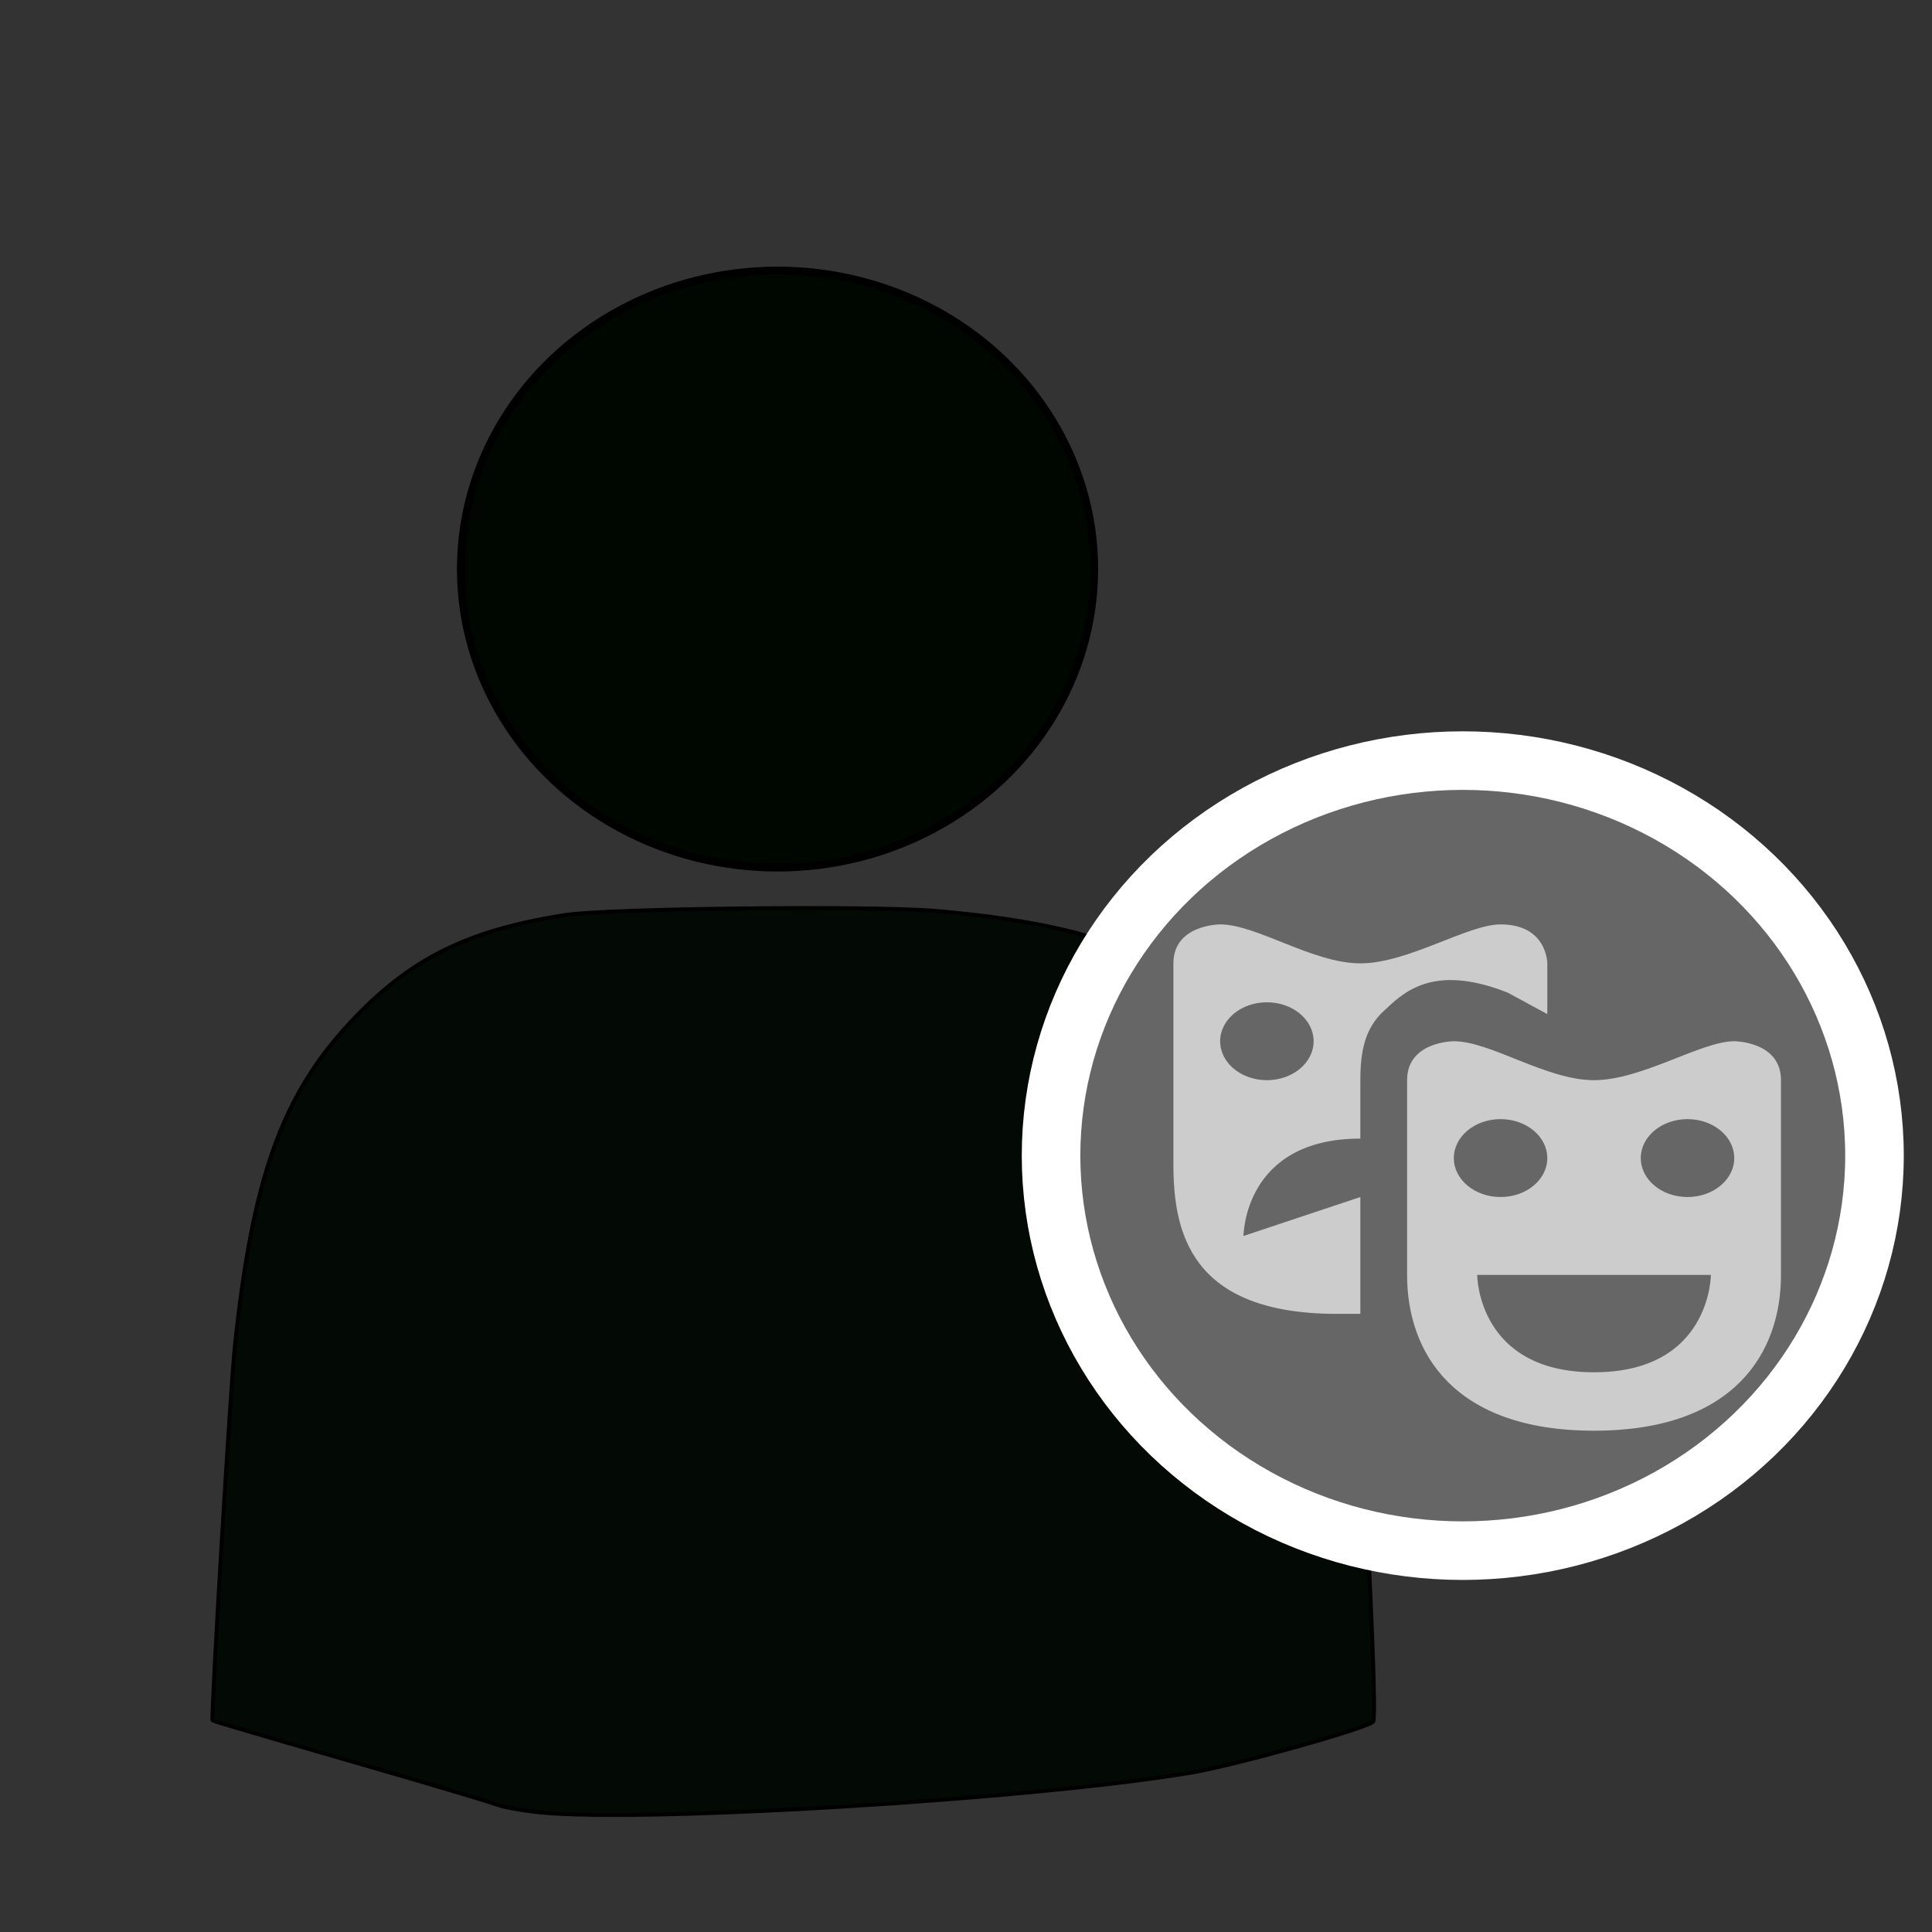
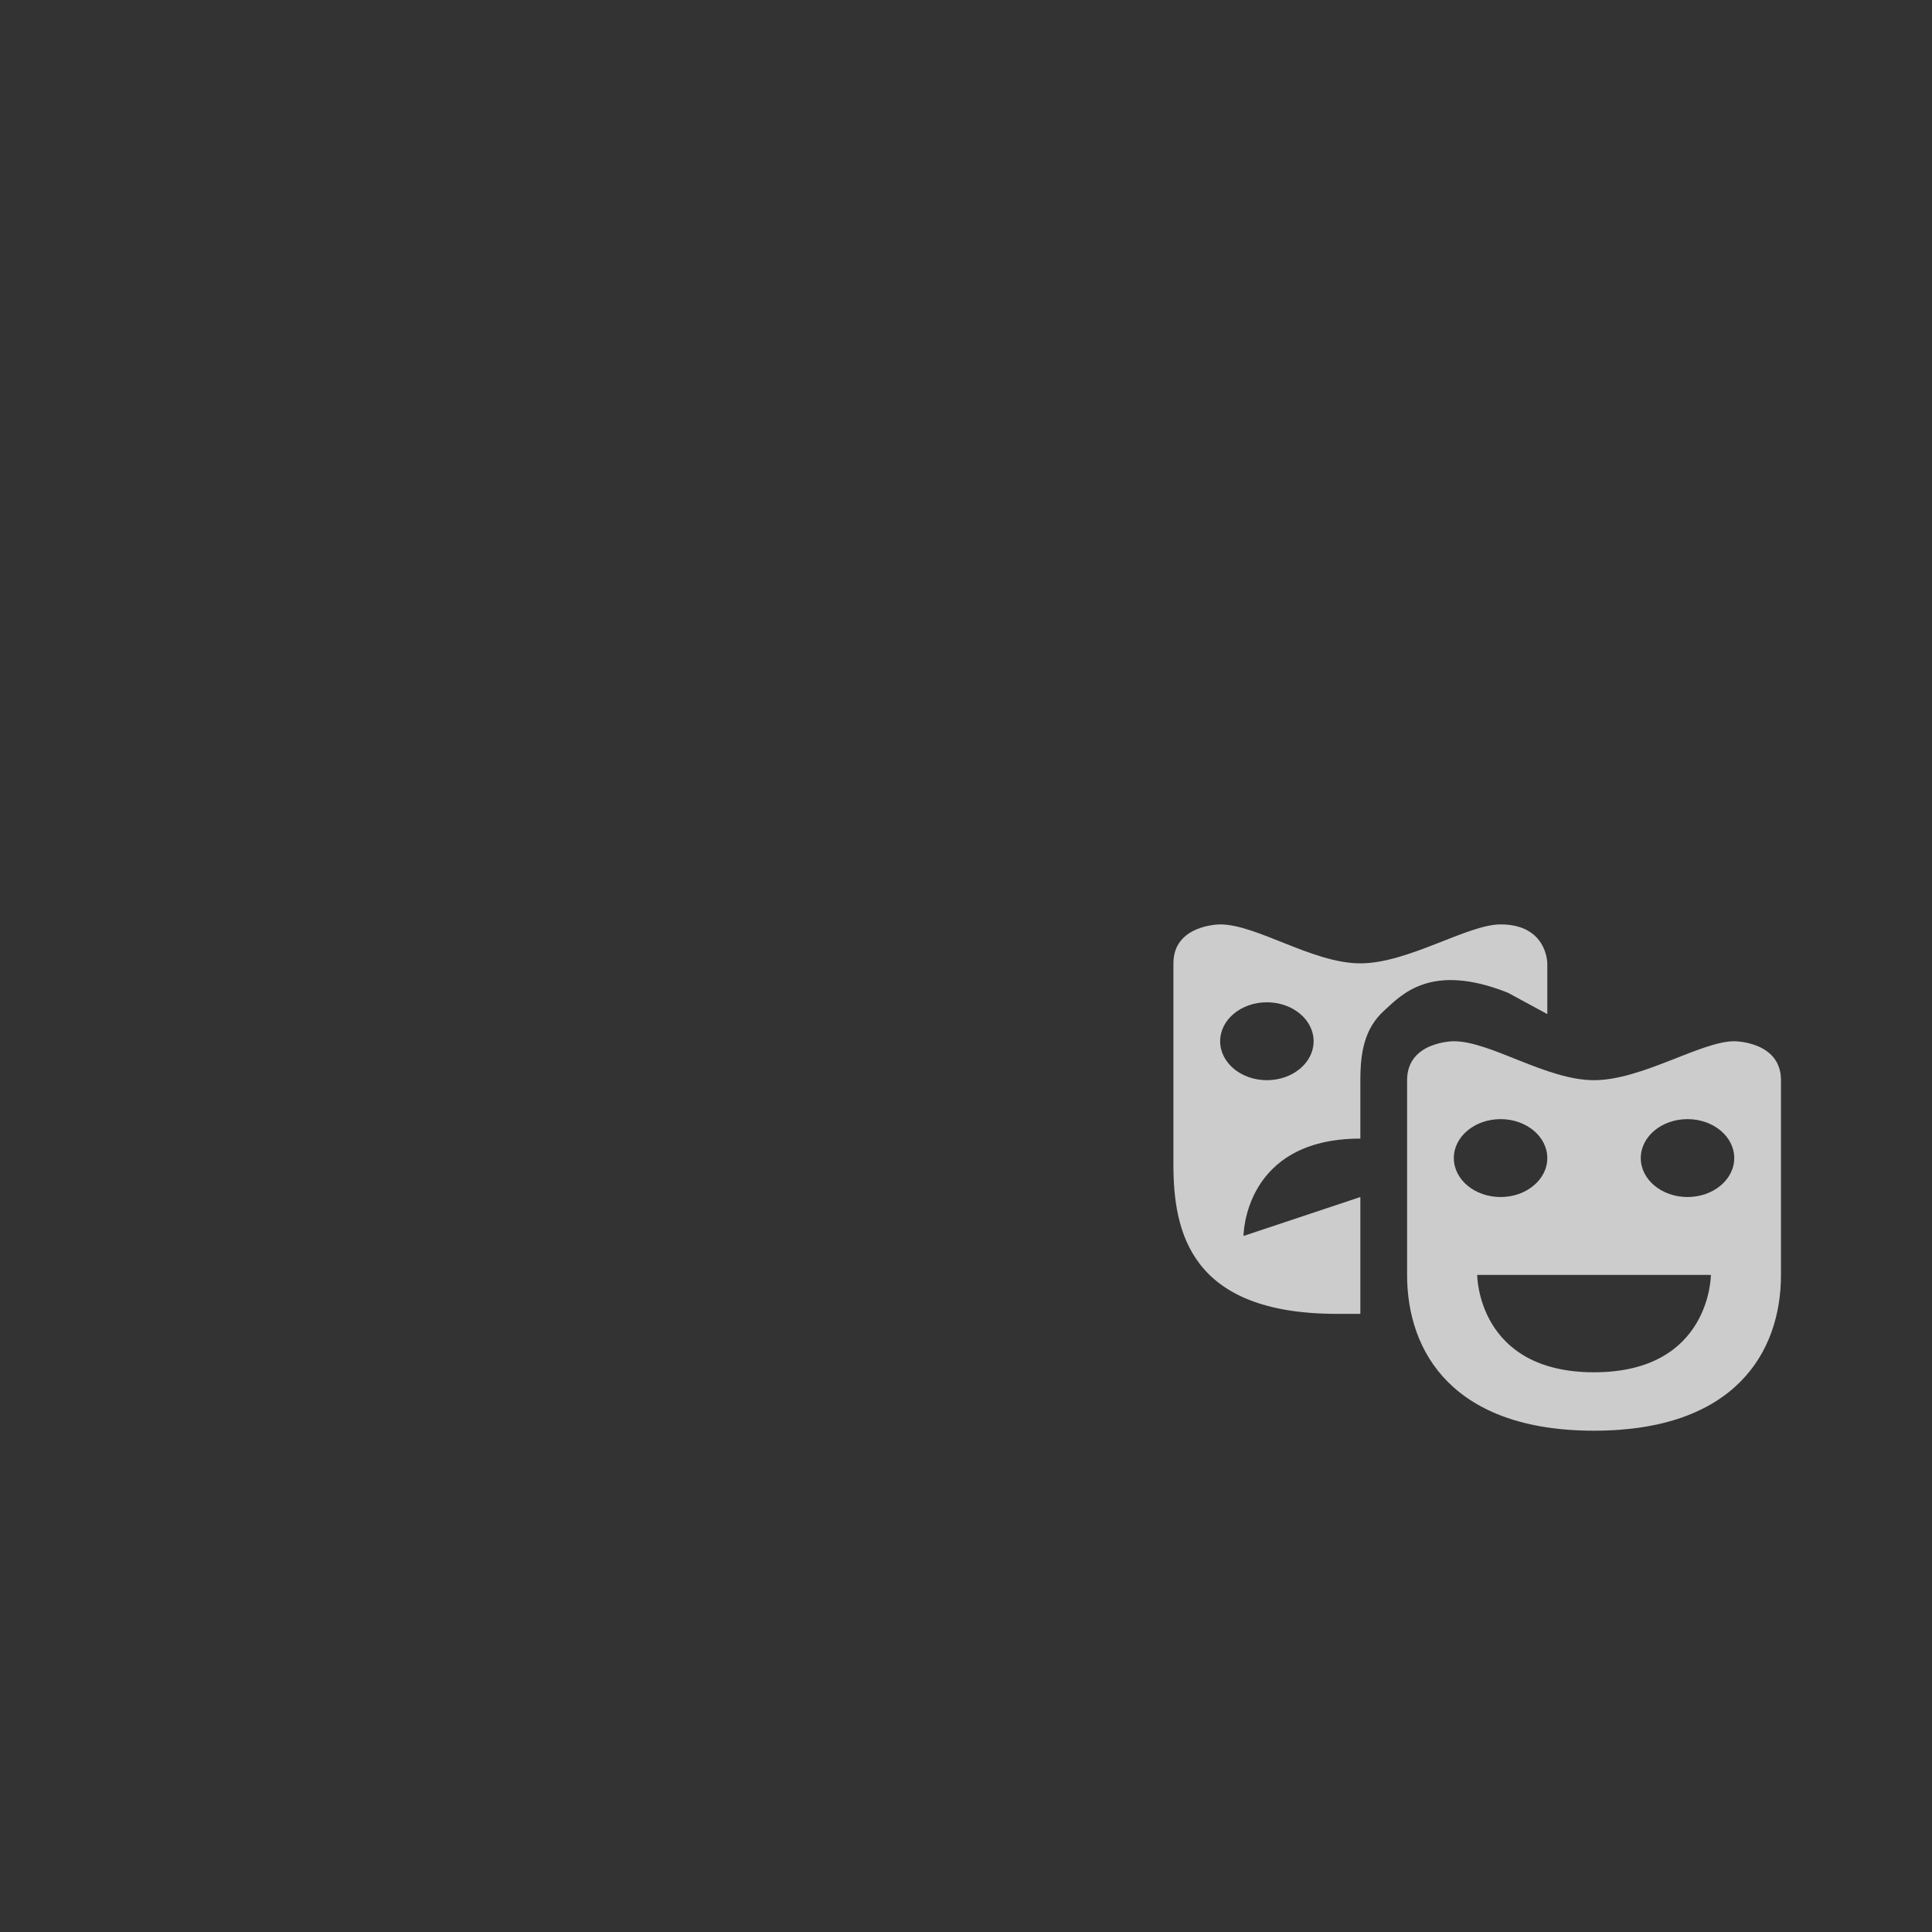
<svg xmlns="http://www.w3.org/2000/svg" xmlns:ns1="http://www.inkscape.org/namespaces/inkscape" xmlns:ns2="http://sodipodi.sourceforge.net/DTD/sodipodi-0.dtd" width="70mm" height="70mm" viewBox="0 0 248.031 248.031" id="svg4526" version="1.1" ns1:version="0.91 r13725" ns2:docname="user Roles.svg">
  <rect x="0" y="0" width="248.031" height="248.031" fill="#333333" stroke="none" />
  <defs id="defs4528" />
  <ns2:namedview id="base" pagecolor="#ffffff" bordercolor="#666666" borderopacity="1.0" ns1:pageopacity="0.0" ns1:pageshadow="2" ns1:zoom="0.7" ns1:cx="58.67429" ns1:cy="37.84457" ns1:document-units="px" ns1:current-layer="layer1" showgrid="false" ns1:window-width="1536" ns1:window-height="801" ns1:window-x="-8" ns1:window-y="-8" ns1:window-maximized="1" />
  <g ns1:label="Laag 1" ns1:groupmode="layer" id="layer1" transform="translate(0,-804.331)">
-     <path style="opacity:1;fill:#030904;fill-opacity:1;fill-rule:nonzero;stroke:#000000;stroke-width:0.505;stroke-opacity:1" d="m 69.281,1037.003 c -2.222,-0.227 -4.723,-0.682 -5.556,-1.012 -0.833,-0.33 -9.338,-2.857 -18.9,-5.616 -9.562,-2.759 -17.452,-5.083 -17.535,-5.166 -0.239,-0.239 2.279,-42.512 2.864,-48.081 2.268,-21.584 6.048,-32.161 14.865,-41.586 7.591,-8.115 14.922,-11.772 27.545,-13.739 5.511,-0.859 39.443,-1.231 47.621,-0.522 13,1.127 21.306,3.104 29.123,6.933 3.946,1.933 5.526,3.088 9.142,6.685 9.42,9.369 13.766,22.358 15.854,47.383 1.166,13.966 2.488,42.597 1.99,43.079 -0.918,0.888 -17.737,5.597 -23.365,6.541 -20.441,3.429 -70.257,6.467 -83.648,5.101 z" id="path4293-4" ns1:connector-curvature="0" />
-     <ellipse style="opacity:1;fill:#000700;fill-opacity:1;fill-rule:nonzero;stroke:#000000;stroke-opacity:1" id="path4295-9" cx="99.819" cy="877.389" rx="40.659" ry="38.328" />
-     <ellipse style="opacity:1;fill:#666666;fill-opacity:1;fill-rule:nonzero;stroke:#ffffff;stroke-width:7.519;stroke-miterlimit:4;stroke-dasharray:none;stroke-opacity:1" id="path4344-6" cx="187.791" cy="952.691" rx="52.857" ry="50.714" />
    <path ns1:connector-curvature="0" id="path6342-3" d="m 156.643,923.005 c 0,0 -6,0 -6,5 l 0,25.791 c 0,8.652 2.124,19.209 21,19.209 l 3,0 0,-15 -15,5 c 0,0 0,-12.5 15,-12.5 l 0,-7.5 c 0,-3.539 0.521,-6.605 3,-8.877 2.289,-2.098 6.028,-6.286 15.937,-2.353 l 5.063,2.744 0,-6.513 c 0,0 0,-5 -6,-5 -4.247,0 -11.866,5 -18,5 -6.134,0 -13.281,-5 -18,-5 z m 6,10 c 3.314,0 6,2.239 6,5 0,2.762 -2.686,5 -6,5 -3.314,0 -6,-2.239 -6,-5 0,-2.761 2.686,-5 6,-5 z m 24,5 c 0,0 -6,0 -6,5 l 0,25 c 0,10 6,20 24,20 18,0 24,-10 24,-20 l 0,-25 c 0,-5 -6,-5 -6,-5 -4.247,0 -11.866,5 -18,5 -6.134,0 -13.281,-5 -18,-5 z m 6,10 c 3.314,0 6,2.239 6,5 0,2.761 -2.686,5 -6,5 -3.314,0 -6,-2.239 -6,-5 0,-2.761 2.686,-5 6,-5 z m 24,0 c 3.314,0 6,2.239 6,5 0,2.761 -2.686,5 -6,5 -3.314,0 -6,-2.239 -6,-5 0,-2.761 2.686,-5 6,-5 z m -27,20 15,0 15,0 c 0,0 0,12.5 -15,12.5 -15,0 -15,-12.5 -15,-12.5 z" style="fill:#cccccc" />
  </g>
</svg>